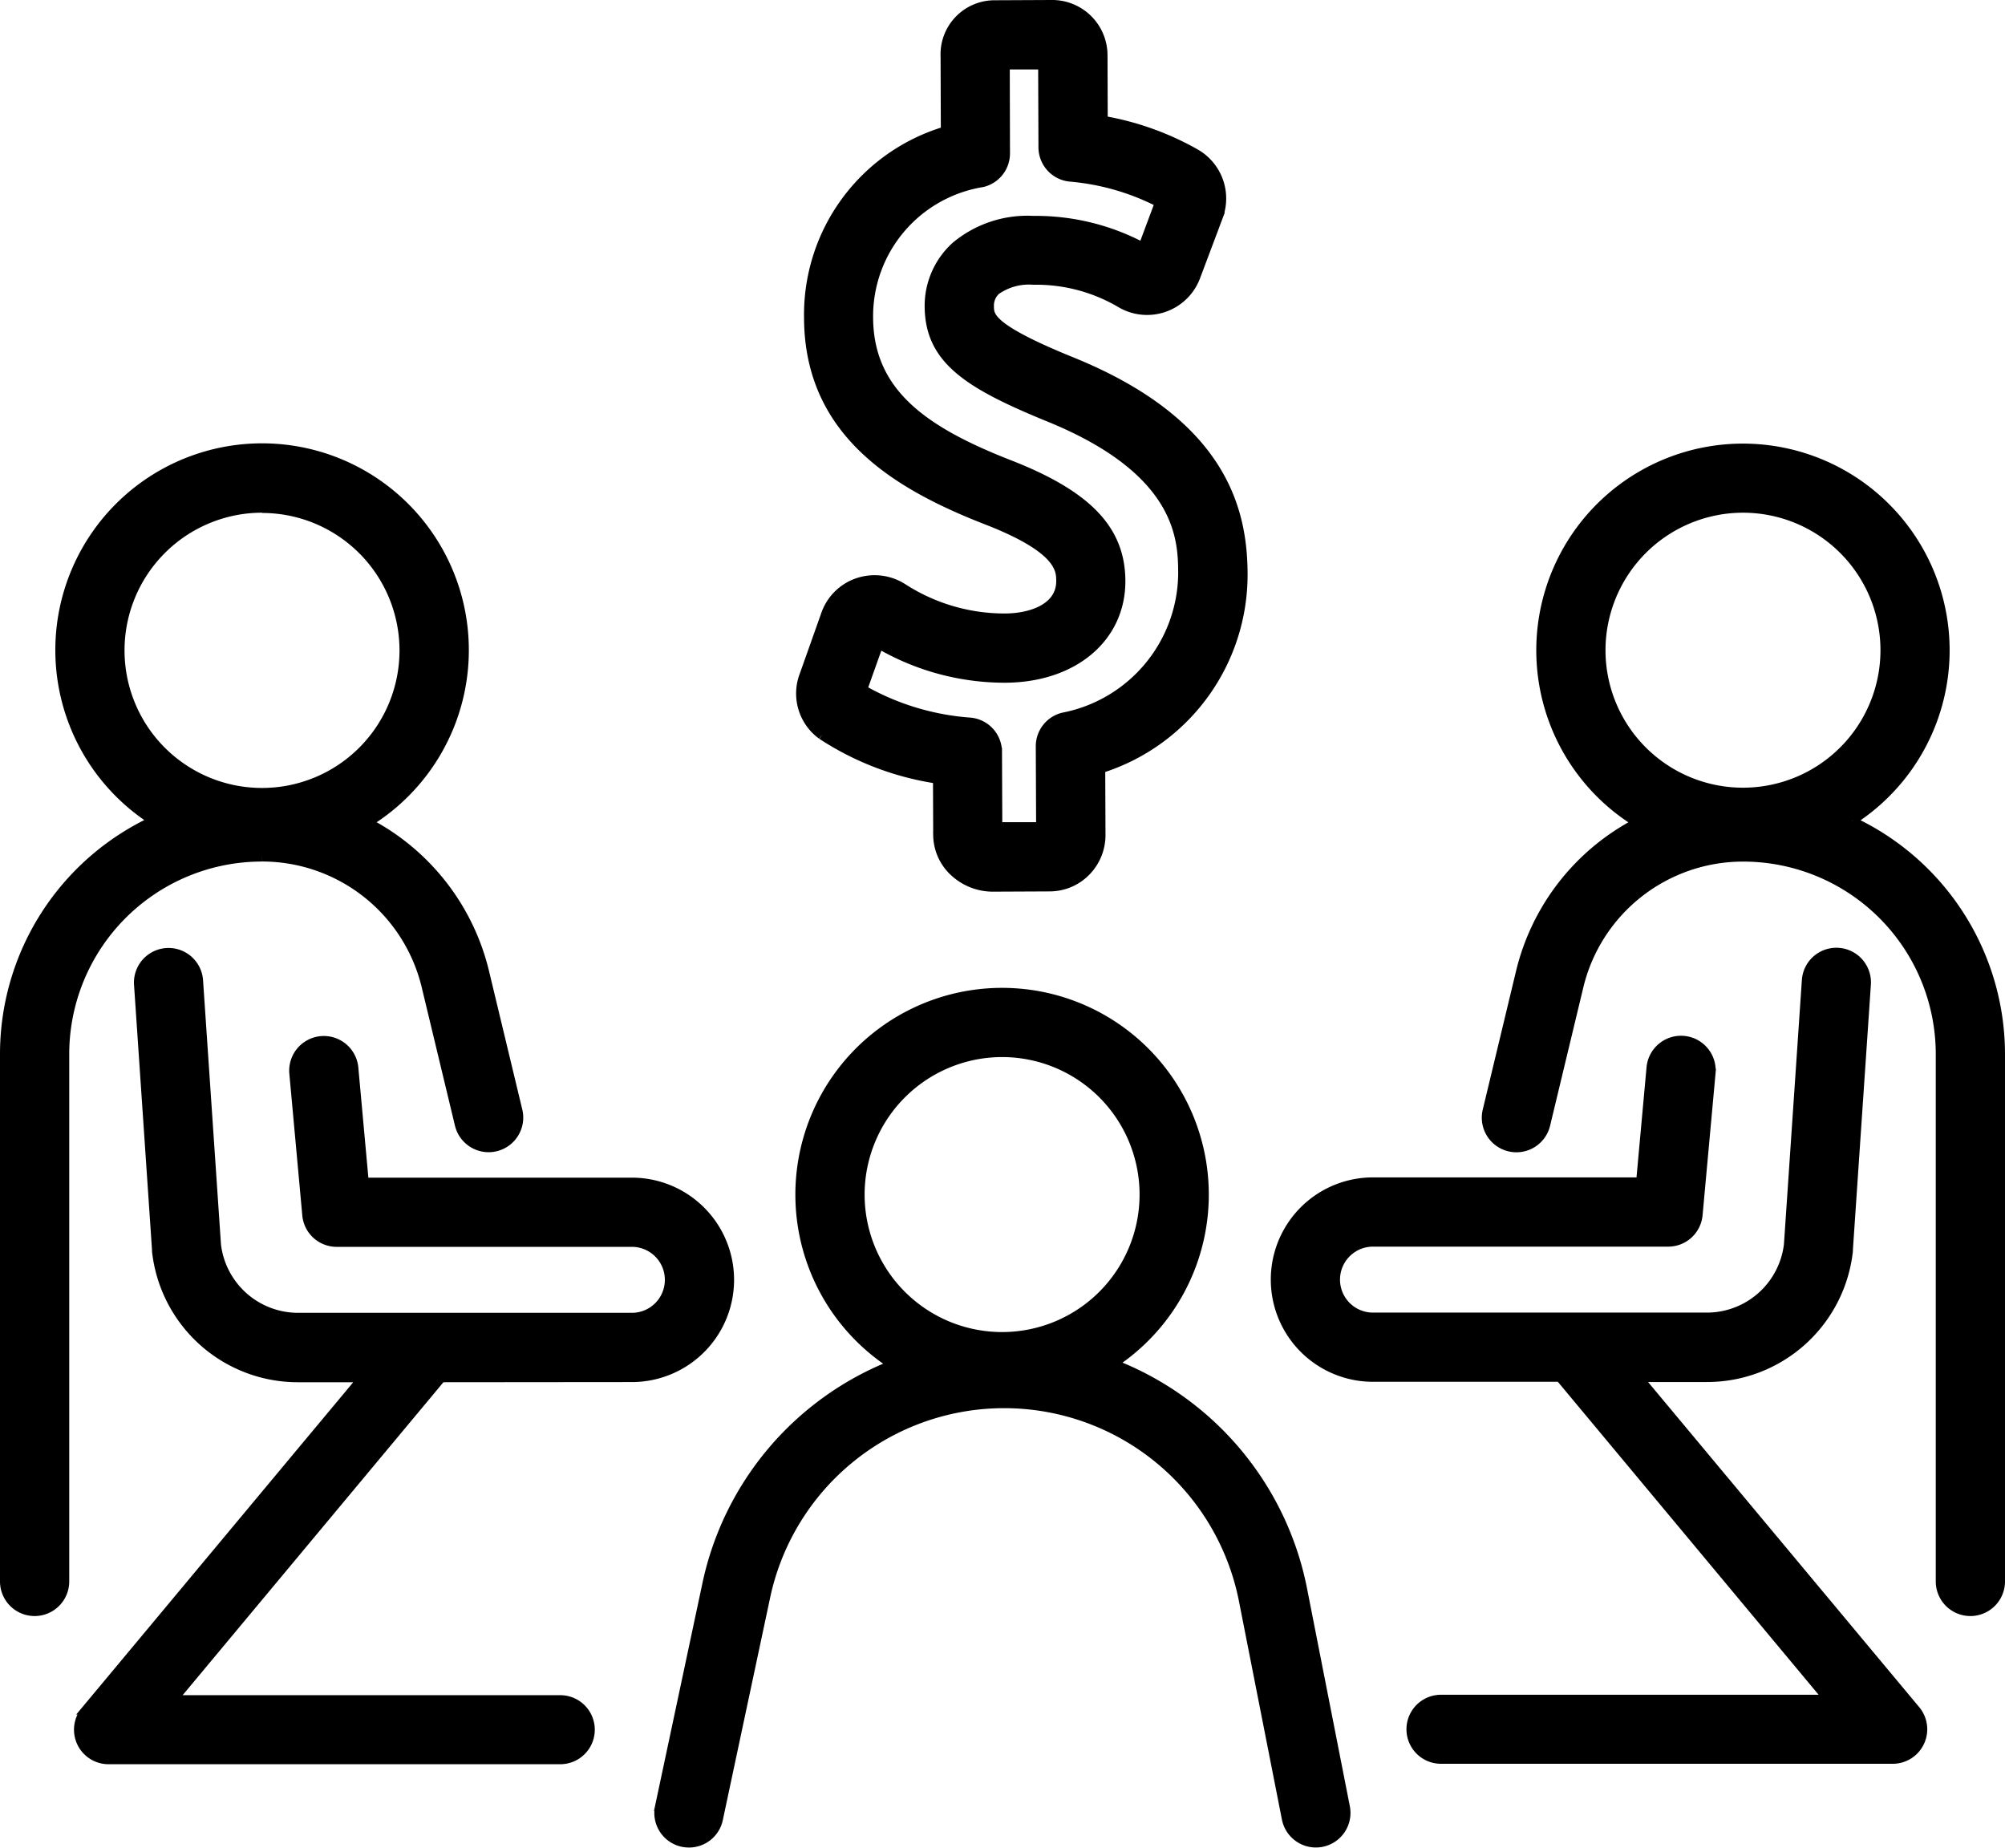
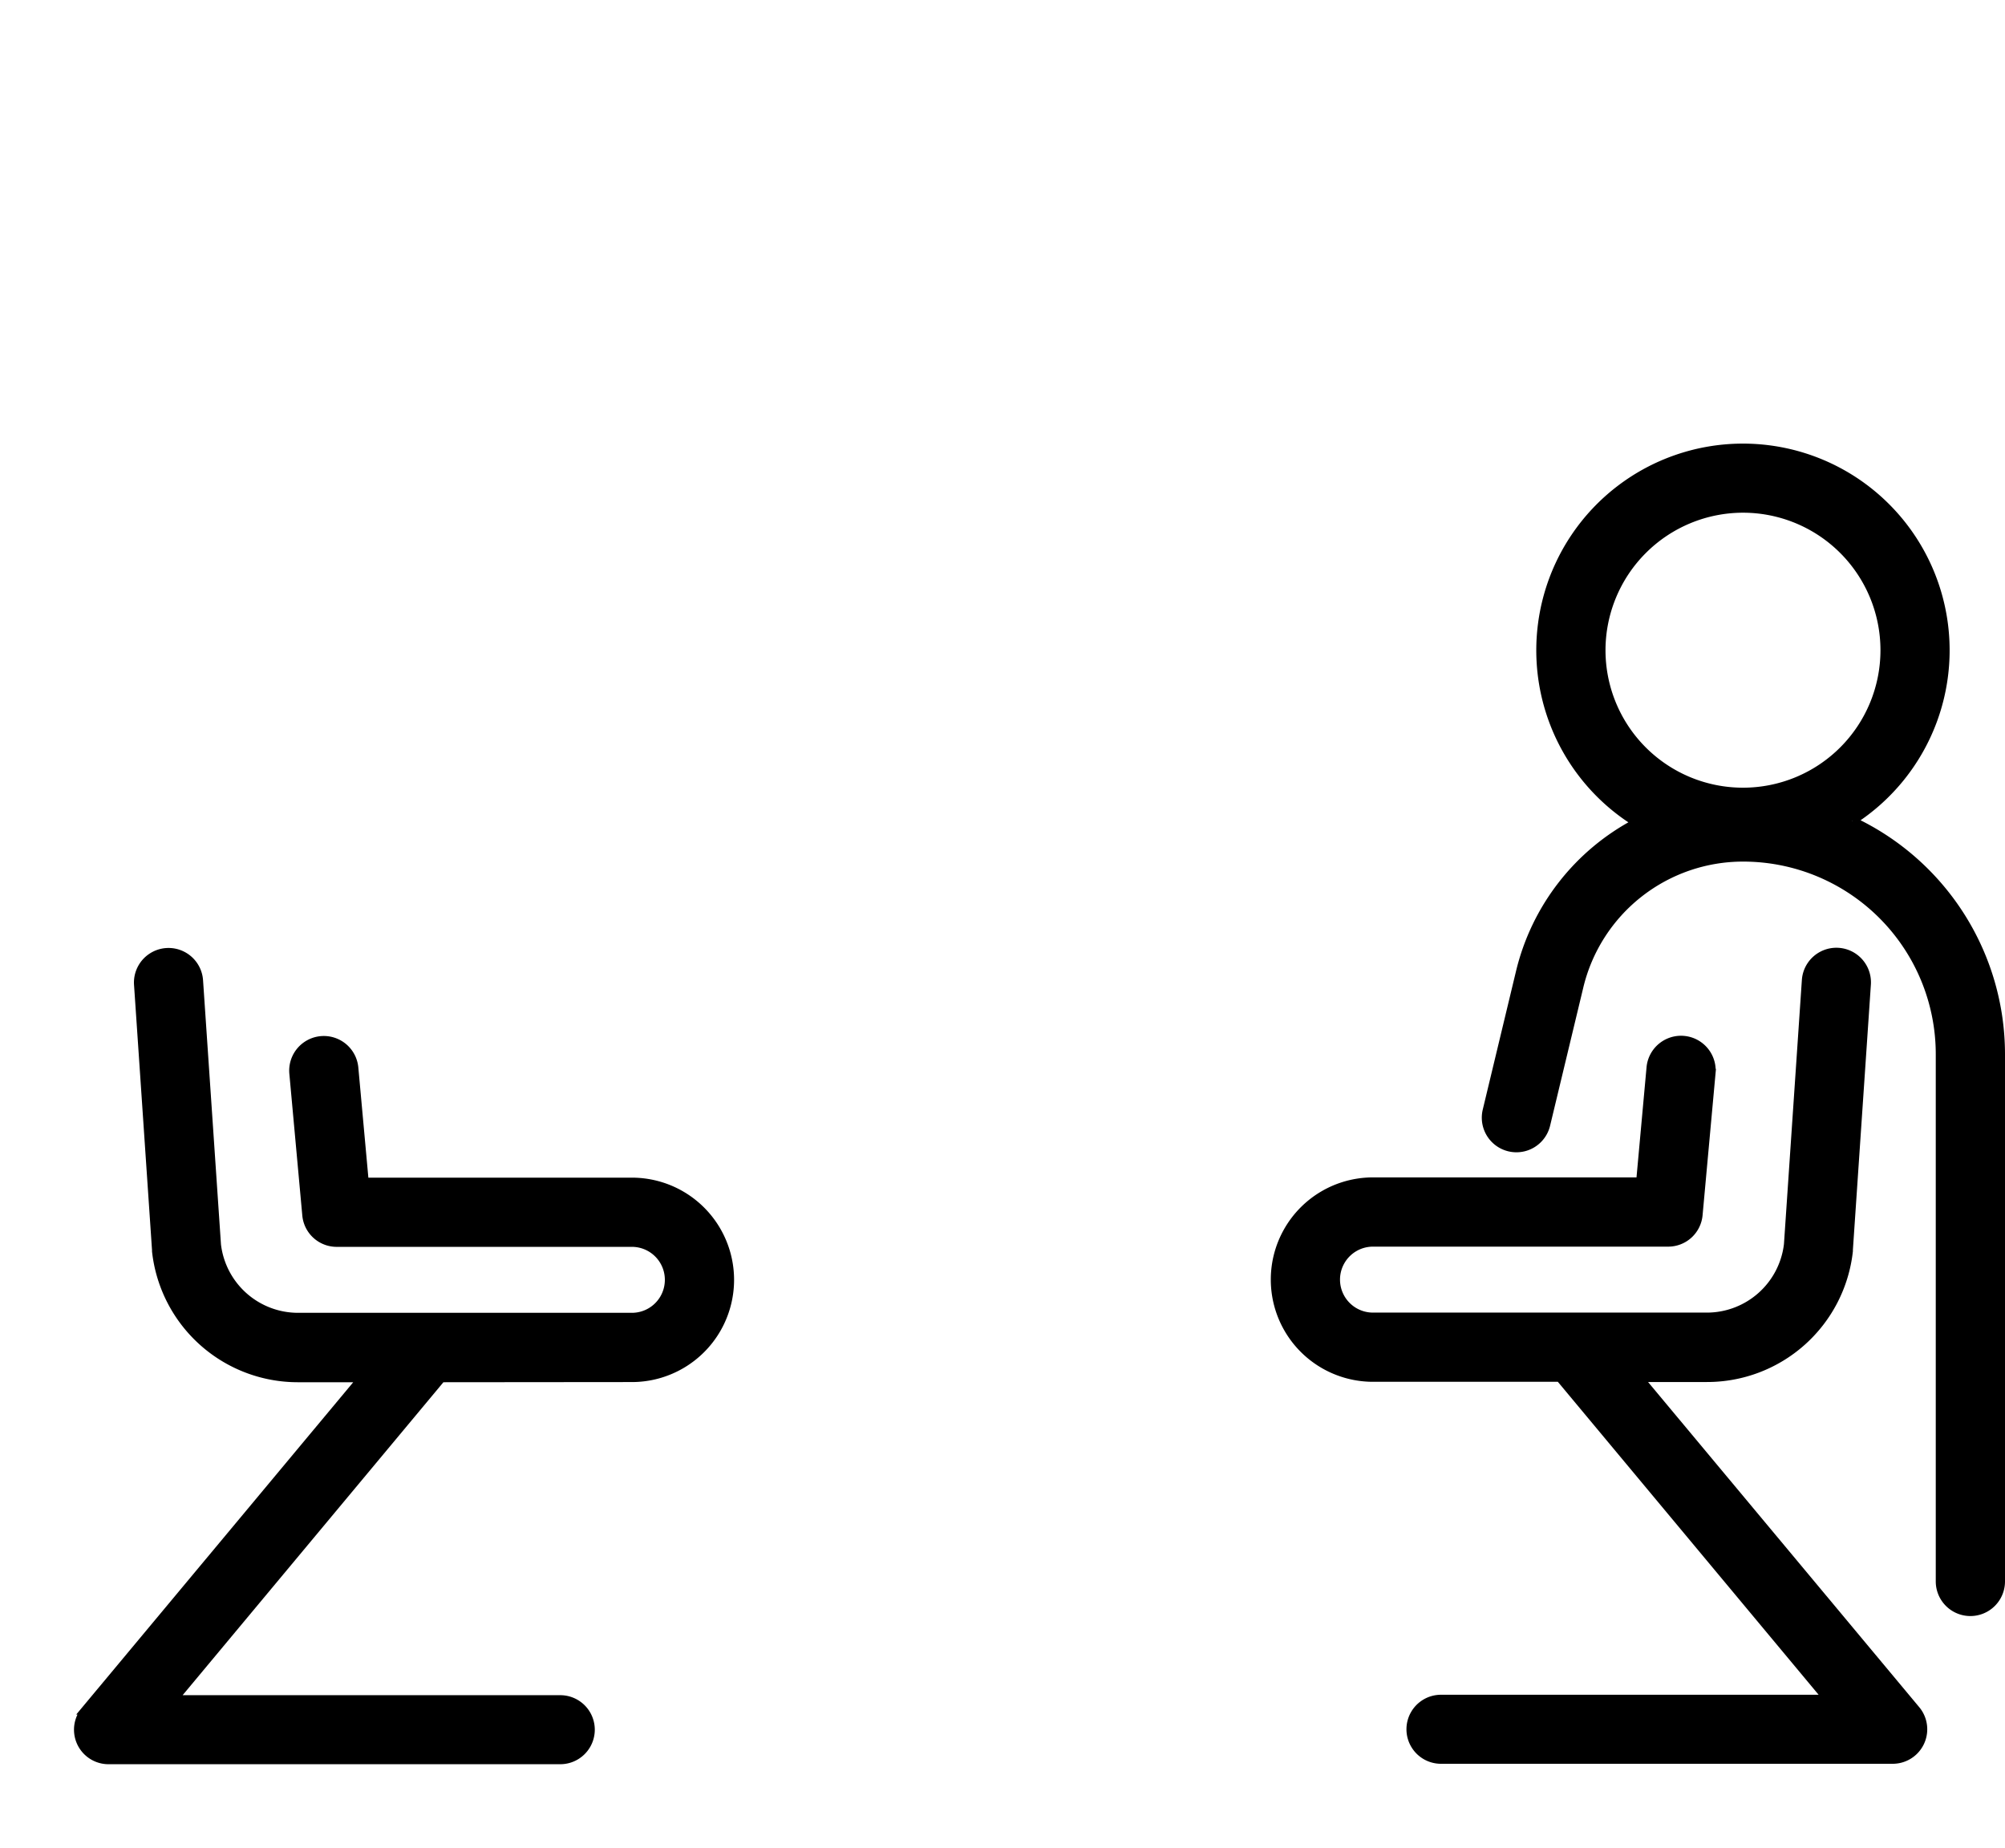
<svg xmlns="http://www.w3.org/2000/svg" height="42.834" viewBox="0 0 46.479 42.834" width="46.479">
  <g stroke="#000" stroke-width=".2">
    <path d="m168.139 66.44a4.691 4.691 0 1 0 -4.989.044 5.307 5.307 0 0 0 -2.706 3.474l-.769 3.2a.7.7 0 0 0 1.366.329l.769-3.2a3.907 3.907 0 0 1 3.81-3 4.565 4.565 0 0 1 4.559 4.559v12.226a.7.7 0 0 0 1.405 0v-12.227a5.971 5.971 0 0 0 -3.445-5.4m-2.529-7.245a3.287 3.287 0 1 1 -3.287 3.287 3.291 3.291 0 0 1 3.287-3.287" transform="translate(-125.205 -47.416)" />
    <path d="m20.817 121.981a2.269 2.269 0 0 0 0-4.538h-6.2l-.241-2.644a.7.7 0 0 0 -1.4.127l.3 3.282a.7.7 0 0 0 .7.639h6.841a.864.864 0 1 1 0 1.729h-7.737a1.9 1.9 0 0 1 -1.888-1.675l-.416-6.13a.7.7 0 0 0 -1.4.1l.417 6.146v.031a3.3 3.3 0 0 0 3.286 2.937h1.492l-6.421 7.702a.7.7 0 0 0 .54 1.152h10.467a.7.7 0 1 0 0-1.4h-8.968l6.212-7.454z" transform="translate(-6.169 -90.046)" />
-     <path d="m5.965 67.285a3.907 3.907 0 0 1 3.81 3l.769 3.2a.7.7 0 0 0 1.366-.329l-.769-3.2a5.307 5.307 0 0 0 -2.706-3.474 4.693 4.693 0 1 0 -4.989-.044 5.971 5.971 0 0 0 -3.446 5.407v12.227a.7.7 0 0 0 1.405 0v-12.227a4.565 4.565 0 0 1 4.559-4.559m.01-8.08a3.287 3.287 0 1 1 -3.287 3.287 3.291 3.291 0 0 1 3.287-3.293" transform="translate(.1 -47.416)" />
-     <path d="m85.428 130.243a7.071 7.071 0 0 0 -4.383-5.194 4.692 4.692 0 1 0 -5.127.023 7.039 7.039 0 0 0 -4.3 5.073l-1.1 5.172a.7.7 0 0 0 .541.833.718.718 0 0 0 .147.015.7.7 0 0 0 .686-.556l1.1-5.17a5.647 5.647 0 0 1 11.057.078l1 5.081a.7.7 0 0 0 1.378-.272zm-6.964-12.4a3.287 3.287 0 1 1 -3.287 3.287 3.29 3.29 0 0 1 3.287-3.287" transform="translate(-55.234 -93.441)" />
    <path d="m145.363 121.98h1.576a3.3 3.3 0 0 0 3.286-2.937c0-.01 0-.021 0-.031l.417-6.146a.7.7 0 0 0 -1.4-.1l-.416 6.13a1.9 1.9 0 0 1 -1.888 1.675h-7.738a.864.864 0 1 1 0-1.729h6.841a.7.7 0 0 0 .7-.639l.3-3.282a.7.7 0 0 0 -1.4-.128l-.241 2.644h-6.2a2.269 2.269 0 0 0 0 4.538h4.332l6.212 7.454h-8.968a.7.7 0 0 0 0 1.4h10.467a.7.7 0 0 0 .54-1.152z" transform="translate(-107.372 -90.046)" />
-     <path d="m86.3 16.942a6.689 6.689 0 0 0 2.679 1.022l.005 1.3a1.183 1.183 0 0 0 .428.89 1.323 1.323 0 0 0 .843.314h.006l1.323-.006a1.187 1.187 0 0 0 .856-.366 1.21 1.21 0 0 0 .338-.85l-.006-1.525a4.719 4.719 0 0 0 3.3-4.522c-.007-1.429-.432-3.5-4.022-4.941-1.856-.758-1.857-1.036-1.858-1.258a.469.469 0 0 1 .151-.364 1.316 1.316 0 0 1 .857-.236h.023a3.85 3.85 0 0 1 2.024.544 1.211 1.211 0 0 0 1.73-.631l.523-1.39a1.209 1.209 0 0 0 -.532-1.471 6.632 6.632 0 0 0 -2.138-.765l-.005-1.5a1.183 1.183 0 0 0 -1.21-1.187l-1.3.006a1.153 1.153 0 0 0 -1.16 1.2l.006 1.727a4.448 4.448 0 0 0 -3.171 4.339c.01 2.728 2.149 3.928 4.229 4.728 1.613.645 1.616 1.115 1.617 1.368 0 .625-.691.85-1.286.852h-.02a4.339 4.339 0 0 1 -2.336-.688 1.221 1.221 0 0 0 -1.053-.137 1.2 1.2 0 0 0 -.756.745l-.5 1.409a1.194 1.194 0 0 0 .413 1.392m1.329-2.105a5.8 5.8 0 0 0 2.928.789c1.586-.008 2.69-.939 2.684-2.264-.006-1.17-.754-1.967-2.508-2.668-2-.773-3.332-1.652-3.34-3.432a3.134 3.134 0 0 1 2.635-3.124.7.7 0 0 0 .538-.685l-.005-2.042h.858l.007 1.9a.7.7 0 0 0 .635.7 5.554 5.554 0 0 1 2.062.592l-.38 1.018a5.293 5.293 0 0 0 -2.517-.616h-.024a2.6 2.6 0 0 0 -1.8.6 1.87 1.87 0 0 0 -.614 1.396c.006 1.229.887 1.8 2.735 2.559 3.131 1.259 3.139 2.87 3.142 3.645a3.416 3.416 0 0 1 -2.77 3.314.7.7 0 0 0 -.531.684l.008 1.855h-.984l-.007-1.724a.7.7 0 0 0 -.643-.7 5.872 5.872 0 0 1 -2.481-.754z" transform="translate(-67.251 .1)" />
  </g>
</svg>